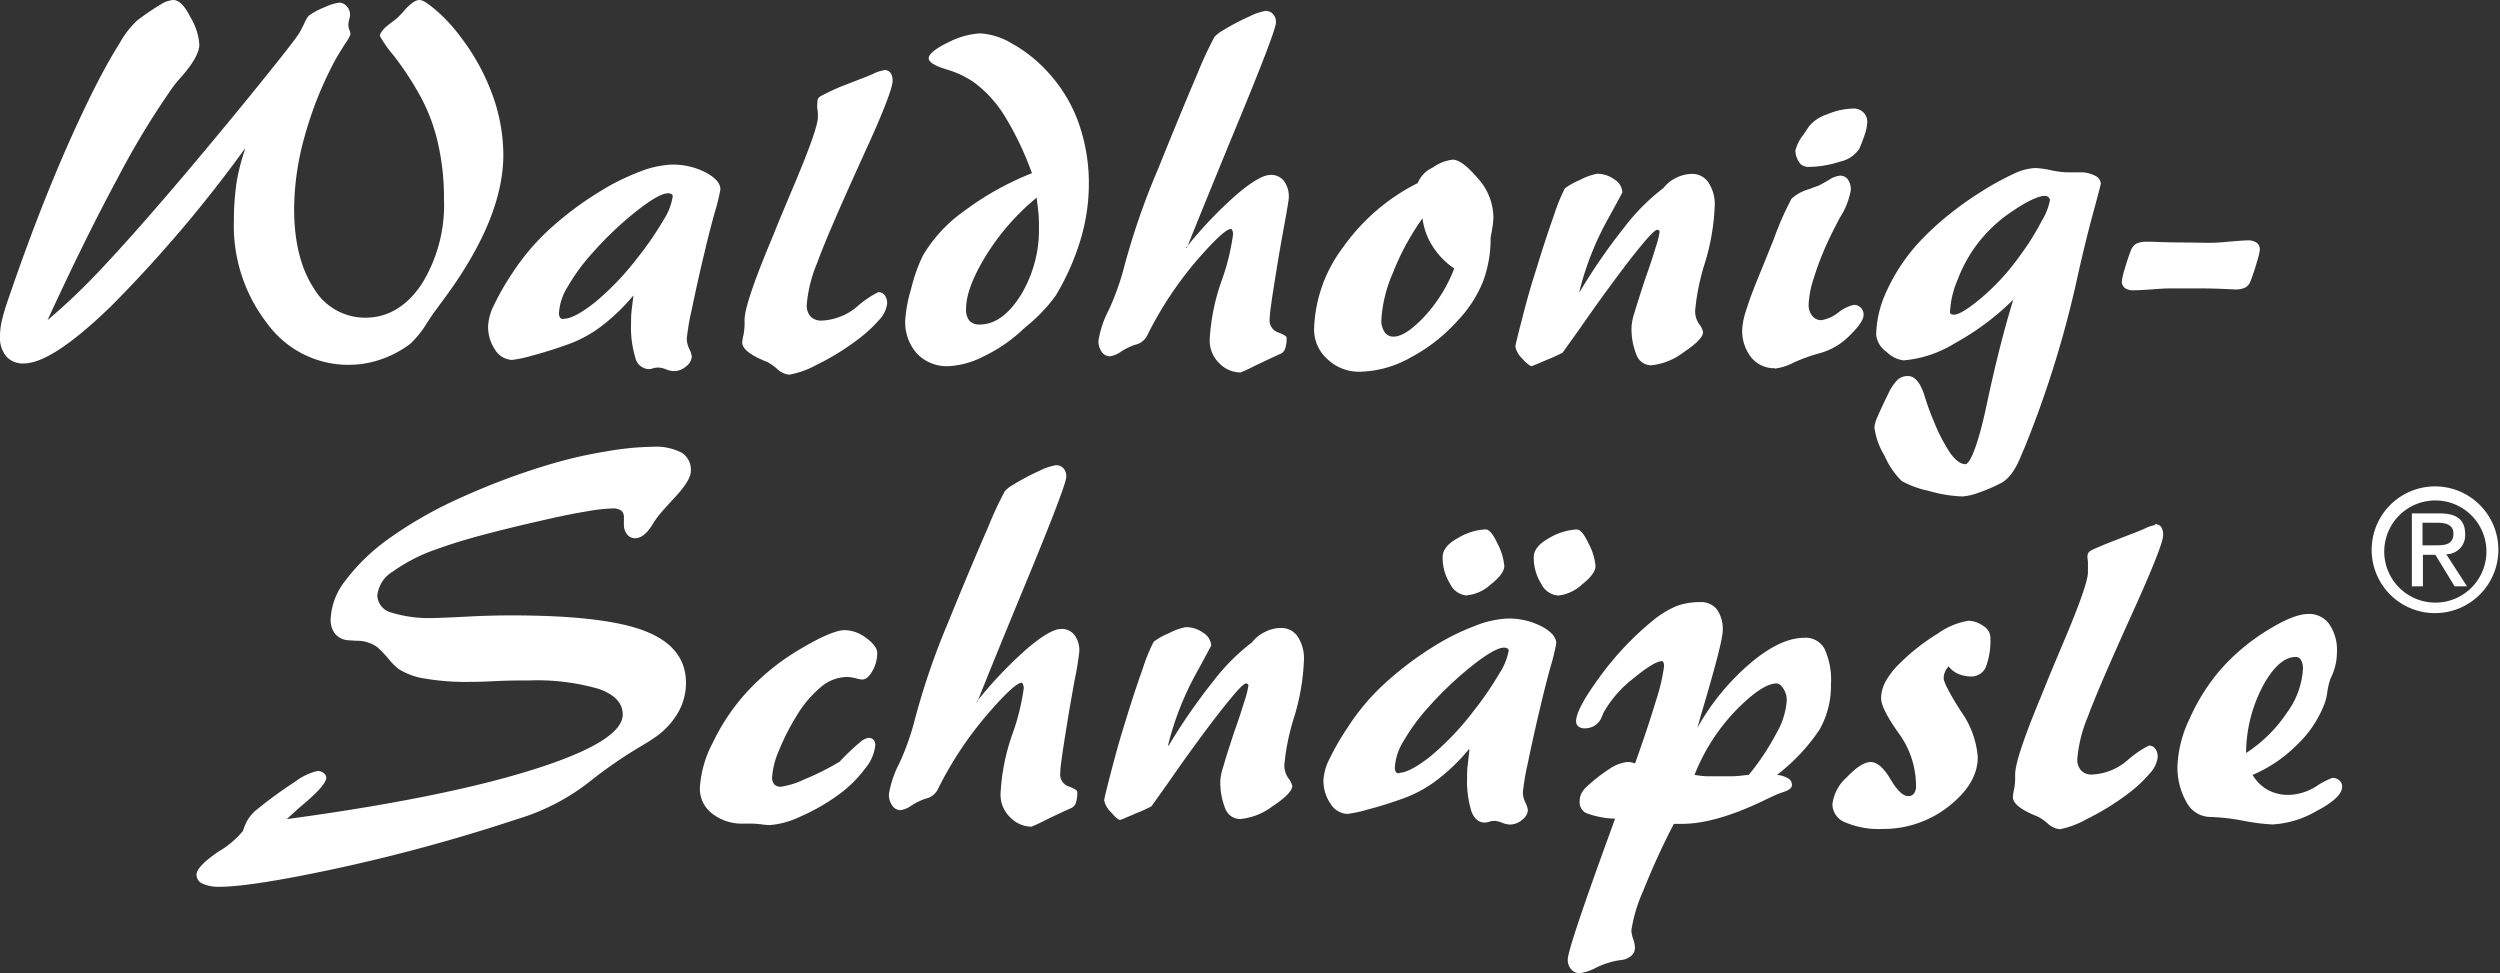
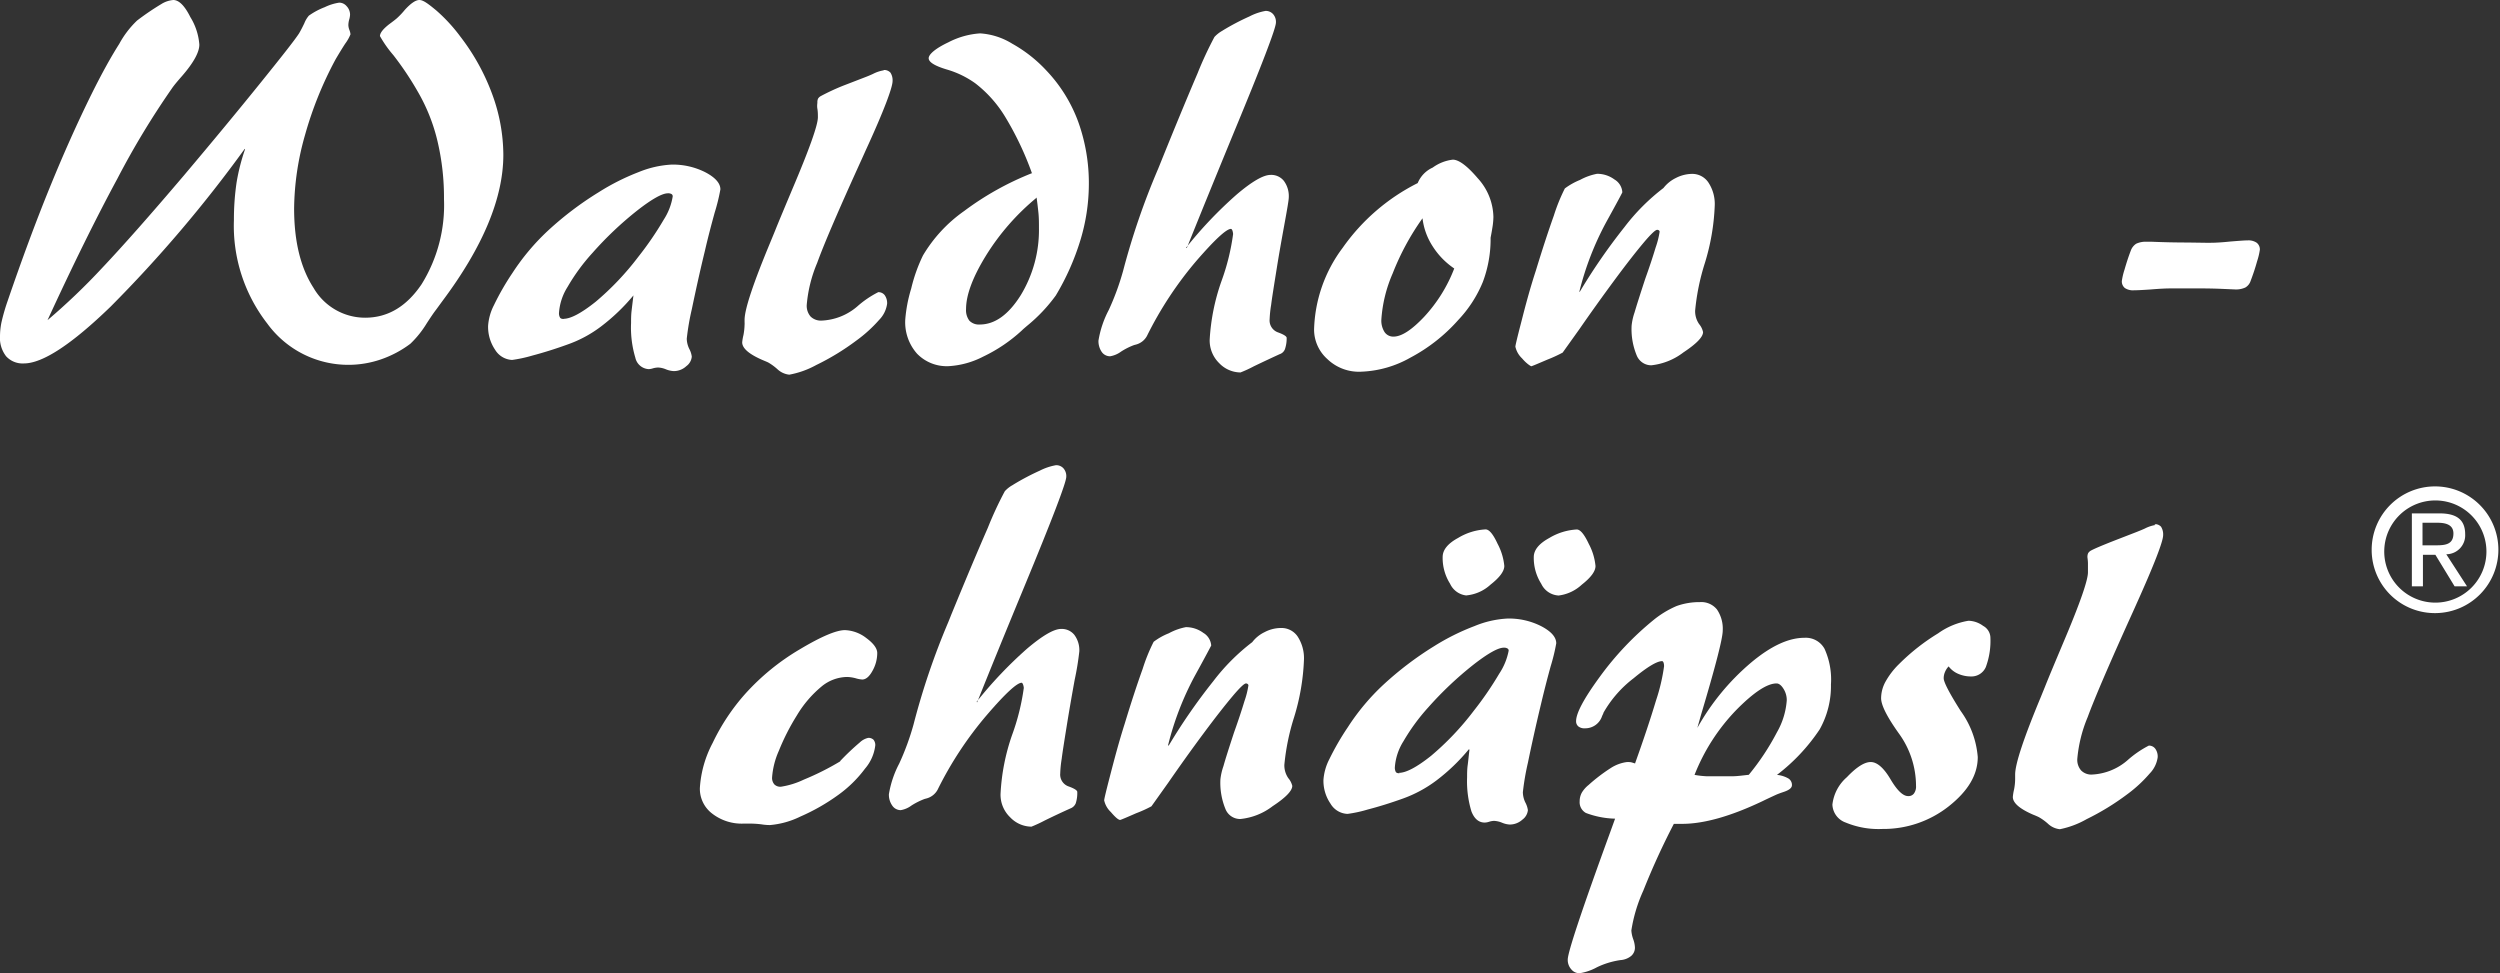
<svg xmlns="http://www.w3.org/2000/svg" viewBox="0 0 293.59 114.31">
  <rect x="0" y="0" width="293.59" height="114.31" fill="#333333" stroke="none" />
  <defs>
    <style>.cls-1{fill:#fff;fill-rule:evenodd;}</style>
  </defs>
  <title>logo</title>
  <g id="Ebene_2" data-name="Ebene 2">
    <g id="Ebene_1-2" data-name="Ebene 1">
-       <path class="cls-1" d="M33.64,96.2Q52,93.71,62.57,90.39c7-2.2,10.56-4.37,10.56-6.48q0-2-2.79-3a26,26,0,0,0-8.23-1c-1.12,0-2.45,0-4,.08s-2.59.09-3.06.09a28.54,28.54,0,0,1-5.14-.39,8,8,0,0,1-3.14-1.15,8,8,0,0,1-1.12-1.14,15.06,15.06,0,0,0-1.29-1.36,4,4,0,0,0-2.48-.79l-1-.06a2.23,2.23,0,0,1-1.53-.76,2.67,2.67,0,0,1-.52-1.75,7.81,7.81,0,0,1,1.71-4.47,23.17,23.17,0,0,1,4.91-4.8,48.17,48.17,0,0,1,8.5-4.89,82.12,82.12,0,0,1,10.92-4.08A52.4,52.4,0,0,1,71.26,53a33.34,33.34,0,0,1,5.38-.53,6.52,6.52,0,0,1,3.41.69,2.37,2.37,0,0,1,1.08,2.17c0,.75-.71,1.87-2.14,3.36-.7.77-1.24,1.37-1.6,1.8a10.76,10.76,0,0,0-.81,1.18c-.63,1-1.3,1.54-2,1.54a1.18,1.18,0,0,1-.94-.46,1.79,1.79,0,0,1-.37-1.16,3.65,3.65,0,0,1,0-.38c0-.18,0-.31,0-.41a1,1,0,0,0-.32-.84,1.74,1.74,0,0,0-1.06-.25,19.15,19.15,0,0,0-2.84.32c-1.32.21-2.83.51-4.51.89-3,.67-5.54,1.29-7.69,1.86s-3.94,1.12-5.36,1.64a20.19,20.19,0,0,0-5.36,2.7,3.75,3.75,0,0,0-1.82,2.81,2.16,2.16,0,0,0,1.62,2,15.17,15.17,0,0,0,5.17.64q.59,0,3.6-.15c2-.11,3.81-.15,5.4-.15q11,0,15.7,1.86c3.17,1.25,4.76,3.27,4.76,6.08a7,7,0,0,1-1,3.59,9.07,9.07,0,0,1-2.86,2.94c-.27.19-.75.5-1.49.93a54.76,54.76,0,0,0-6.14,4.26,25.66,25.66,0,0,1-8.06,4.18l-.9.29A205.79,205.79,0,0,1,39.48,102q-10,2.14-13.7,2.14a4.52,4.52,0,0,1-2-.37,1.14,1.14,0,0,1-.7-1.06c0-.62.85-1.52,2.57-2.7a10.68,10.68,0,0,0,2.85-2.39,3.88,3.88,0,0,0,.19-.5,4.67,4.67,0,0,1,1.41-2,51.56,51.56,0,0,1,4.57-3.33,6.93,6.93,0,0,1,2.62-1.25,1.16,1.16,0,0,1,.72.24.7.7,0,0,1,.31.55c0,.53-.78,1.45-2.33,2.81-1,.84-1.75,1.53-2.33,2.07Z" />
      <path class="cls-1" d="M98.67,89.37a28.59,28.59,0,0,1,2.3-2.18,2.1,2.1,0,0,1,1-.54.86.86,0,0,1,.61.22,1,1,0,0,1,.21.66,5.09,5.09,0,0,1-1.2,2.73,14.33,14.33,0,0,1-3.13,3.08A23.71,23.71,0,0,1,94,95.89a10,10,0,0,1-3.56,1c-.16,0-.51,0-1-.08a11.34,11.34,0,0,0-1.28-.09l-.49,0-.32,0a5.66,5.66,0,0,1-3.72-1.18,3.65,3.65,0,0,1-1.44-3,13,13,0,0,1,1.5-5.29A24.51,24.51,0,0,1,87.5,81.5a27.16,27.16,0,0,1,6.38-5.22Q97.69,74,99.23,74a4.34,4.34,0,0,1,2.52.94c.85.63,1.27,1.22,1.27,1.75a4.26,4.26,0,0,1-.57,2.11c-.37.67-.77,1-1.2,1a3.58,3.58,0,0,1-.77-.15,4.39,4.39,0,0,0-1-.15,4.82,4.82,0,0,0-3,1.12A13.14,13.14,0,0,0,93.59,84a26.39,26.39,0,0,0-2.12,4.16,9.33,9.33,0,0,0-.8,3.14,1.16,1.16,0,0,0,.27.82,1,1,0,0,0,.77.27,9.68,9.68,0,0,0,2.7-.84,31.43,31.43,0,0,0,4.26-2.14Z" />
      <path class="cls-1" d="M114.69,82.42a48.63,48.63,0,0,1,5.92-6.24c1.82-1.54,3.15-2.32,4-2.32a1.89,1.89,0,0,1,1.56.7,3,3,0,0,1,.58,1.94,32.78,32.78,0,0,1-.54,3.31q-.52,2.86-.89,5.14c-.32,2-.54,3.35-.64,4.17a13,13,0,0,0-.17,1.7,1.47,1.47,0,0,0,1,1.54c.66.24,1,.46,1,.64a3.94,3.94,0,0,1-.18,1.34,1.09,1.09,0,0,1-.63.6c-1,.45-2,.92-3,1.41a16.45,16.45,0,0,1-1.57.73,3.49,3.49,0,0,1-2.5-1.1,3.66,3.66,0,0,1-1.13-2.75,24.6,24.6,0,0,1,1.36-6.93,26.39,26.39,0,0,0,1.37-5.51,1.51,1.51,0,0,0-.1-.44c-.05-.11-.11-.17-.15-.17-.55,0-1.92,1.26-4.1,3.8a42.4,42.4,0,0,0-5.78,8.78,2.09,2.09,0,0,1-1.27,1l-.23.06a8.17,8.17,0,0,0-1.55.77,2.93,2.93,0,0,1-1.27.55,1.19,1.19,0,0,1-1-.54,2.19,2.19,0,0,1-.39-1.34,11.83,11.83,0,0,1,1.21-3.59,30.16,30.16,0,0,0,1.68-4.58,85,85,0,0,1,4.07-12c.17-.42.28-.69.34-.85Q114.29,65.9,116,62a42.24,42.24,0,0,1,2-4.31,3.53,3.53,0,0,1,.93-.73l.09-.06a28.37,28.37,0,0,1,3.09-1.63,6.77,6.77,0,0,1,1.9-.64,1.14,1.14,0,0,1,.87.36,1.39,1.39,0,0,1,.34,1q0,1-4.94,12.93-3.41,8.24-5.53,13.56Z" />
      <path class="cls-1" d="M137.23,87.59A68.19,68.19,0,0,1,142.48,80a24.26,24.26,0,0,1,4.58-4.59,4,4,0,0,1,1.46-1.18,4.13,4.13,0,0,1,1.87-.48,2.29,2.29,0,0,1,2,1,4.67,4.67,0,0,1,.74,2.77,26.18,26.18,0,0,1-1.15,6.69,26.65,26.65,0,0,0-1.15,5.6,2.64,2.64,0,0,0,.47,1.58,2.19,2.19,0,0,1,.46.9c0,.57-.76,1.37-2.3,2.38a7.43,7.43,0,0,1-3.79,1.51A1.85,1.85,0,0,1,143.91,95a8.11,8.11,0,0,1-.59-3.48,7.06,7.06,0,0,1,.36-1.56c.22-.8.64-2.11,1.24-3.94.51-1.43.91-2.64,1.22-3.67a10.06,10.06,0,0,0,.47-1.87.22.22,0,0,0-.09-.15.29.29,0,0,0-.2-.07c-.2,0-.73.5-1.58,1.51s-2,2.47-3.44,4.41-2.8,3.85-4.08,5.7l-2,2.81a15,15,0,0,1-1.81.82c-1.18.52-1.81.78-1.86.78-.21,0-.57-.31-1.1-.93a2.66,2.66,0,0,1-.78-1.37c0-.15.24-1.15.72-3s1-3.83,1.69-6c.75-2.47,1.45-4.61,2.11-6.44a20.68,20.68,0,0,1,1.29-3.18,7.48,7.48,0,0,1,1.78-1,6.87,6.87,0,0,1,2-.72,3.42,3.42,0,0,1,2.05.67,1.88,1.88,0,0,1,.93,1.49s-.65,1.25-1.93,3.57a34.8,34.8,0,0,0-3.13,8.11Z" />
      <path class="cls-1" d="M164.28,90.76c.85,0,2.12-.68,3.78-2a32.71,32.71,0,0,0,5-5.27,38.94,38.94,0,0,0,3-4.37,7.34,7.34,0,0,0,1.11-2.7.27.27,0,0,0-.15-.27.75.75,0,0,0-.42-.09q-1,0-3.57,2a41.2,41.2,0,0,0-5.29,5,23.57,23.57,0,0,0-2.93,4,6.56,6.56,0,0,0-1,3,1.09,1.09,0,0,0,.11.6c.08.11.22.15.45.15ZM172.49,88a22.58,22.58,0,0,1-3.81,3.66,14.91,14.91,0,0,1-3.93,2.12c-1.42.51-2.79.94-4.11,1.28a14.91,14.91,0,0,1-2.39.52,2.42,2.42,0,0,1-2-1.2,4.75,4.75,0,0,1-.83-2.78,6.25,6.25,0,0,1,.69-2.44,30.82,30.82,0,0,1,2.18-3.77,26.19,26.19,0,0,1,4.19-5,38.9,38.9,0,0,1,5.93-4.5,26.7,26.7,0,0,1,4.76-2.37,11.64,11.64,0,0,1,3.85-.88,8.35,8.35,0,0,1,4,.91q1.74.92,1.74,2a22.8,22.8,0,0,1-.66,2.71c-.44,1.6-.81,3.07-1.13,4.42-.64,2.67-1.15,5-1.54,6.9a29.68,29.68,0,0,0-.59,3.45,2.85,2.85,0,0,0,.29,1.21,2.71,2.71,0,0,1,.3.9,1.57,1.57,0,0,1-.64,1.11,2.21,2.21,0,0,1-1.5.58,2.71,2.71,0,0,1-.91-.22,2.84,2.84,0,0,0-.92-.21,2.13,2.13,0,0,0-.57.1,1.9,1.9,0,0,1-.52.1c-.71,0-1.23-.44-1.57-1.31a12.16,12.16,0,0,1-.51-4c0-.45,0-.93.07-1.44s.12-1.11.21-1.82Zm-.27-18.07a2.38,2.38,0,0,1-1.93-1.38,5.66,5.66,0,0,1-.87-3.14c0-.83.6-1.58,1.82-2.24a6.93,6.93,0,0,1,3.22-1c.42,0,.89.56,1.41,1.69a6.91,6.91,0,0,1,.79,2.6c0,.62-.54,1.35-1.61,2.19a4.85,4.85,0,0,1-2.83,1.27Zm10.75,0A2.38,2.38,0,0,1,181,68.56a5.67,5.67,0,0,1-.88-3.14c0-.83.61-1.58,1.82-2.24a7,7,0,0,1,3.23-1c.41,0,.88.56,1.41,1.69a6.91,6.91,0,0,1,.79,2.6c0,.62-.54,1.35-1.61,2.19A4.88,4.88,0,0,1,183,69.94Z" />
      <path class="cls-1" d="M199,91a10.48,10.48,0,0,0,1.41.16c.48,0,1,0,1.51,0s1,0,1.55,0,1.23-.1,1.9-.17a28.64,28.64,0,0,0,3.31-5,8.77,8.77,0,0,0,1.15-3.76,2.47,2.47,0,0,0-.39-1.35c-.26-.42-.54-.62-.81-.62q-1.66,0-4.75,3.14A23.11,23.11,0,0,0,199,91Zm-7-1.31c1-2.79,1.83-5.27,2.48-7.44a22,22,0,0,0,.94-4,1.33,1.33,0,0,0-.06-.44c-.05-.11-.11-.17-.16-.17-.6,0-1.71.65-3.34,2a13.44,13.44,0,0,0-3.56,4.07c0,.09-.1.23-.17.42a2.08,2.08,0,0,1-2,1.4,1.14,1.14,0,0,1-.77-.22.77.77,0,0,1-.27-.62c0-.94.92-2.66,2.77-5.19a35.47,35.47,0,0,1,6.35-6.71,11.29,11.29,0,0,1,2.68-1.62,7.91,7.91,0,0,1,2.74-.46,2.36,2.36,0,0,1,2,.86,4,4,0,0,1,.68,2.49q0,1.36-2.56,9.93l-.42,1.49a27.69,27.69,0,0,1,6.29-7.65c2.38-2,4.46-2.93,6.28-2.93a2.51,2.51,0,0,1,2.37,1.3,8.74,8.74,0,0,1,.75,4.17,10.43,10.43,0,0,1-1.32,5.28A22.19,22.19,0,0,1,208.68,91a3.29,3.29,0,0,1,1.34.42.89.89,0,0,1,.42.78c0,.33-.33.59-1,.81-.36.12-.62.22-.79.29-.37.17-.94.43-1.68.79q-5.57,2.65-9.4,2.66h-1a85.73,85.73,0,0,0-3.59,7.85,17.87,17.87,0,0,0-1.4,4.67,3.69,3.69,0,0,0,.21,1,3.25,3.25,0,0,1,.21,1,1.28,1.28,0,0,1-.45,1,2.23,2.23,0,0,1-1.26.48,9.46,9.46,0,0,0-2.77.85,6.17,6.17,0,0,1-2,.69,1.23,1.23,0,0,1-1-.46,1.65,1.65,0,0,1-.41-1.14q0-1.29,5-15l.56-1.55a10.31,10.31,0,0,1-3.43-.67,1.44,1.44,0,0,1-.73-1.38,2.09,2.09,0,0,1,.25-1,3.38,3.38,0,0,1,.79-.9,20.14,20.14,0,0,1,2.62-2A4.6,4.6,0,0,1,191,89.5a1.94,1.94,0,0,1,.4,0c.14,0,.36.08.63.16Z" />
      <path class="cls-1" d="M228.8,78.3a2.2,2.2,0,0,0-.41.67,1.82,1.82,0,0,0-.13.68c0,.46.67,1.75,2,3.85a10.65,10.65,0,0,1,2,5.4c0,2.1-1.14,4-3.42,5.8a12.38,12.38,0,0,1-7.78,2.65,10.06,10.06,0,0,1-4.3-.75,2.33,2.33,0,0,1-1.57-2.11,5,5,0,0,1,1.7-3.22c1.13-1.19,2.06-1.78,2.8-1.78s1.53.68,2.31,2,1.47,2,2.08,2a.79.79,0,0,0,.69-.31,1.38,1.38,0,0,0,.24-.9A10.51,10.51,0,0,0,223,86.14q-2.08-2.91-2.09-4.14a4.07,4.07,0,0,1,.49-1.9A9,9,0,0,1,223,78a24.59,24.59,0,0,1,4.6-3.62,8.47,8.47,0,0,1,3.57-1.48,3,3,0,0,1,1.72.6,1.62,1.62,0,0,1,.85,1.27,8.87,8.87,0,0,1-.53,3.56,1.84,1.84,0,0,1-1.77,1.11,3.74,3.74,0,0,1-1.48-.31,2.8,2.8,0,0,1-1.12-.87Z" />
      <path class="cls-1" d="M253,61.55a1,1,0,0,1,.78.3,1.69,1.69,0,0,1,.25,1c0,.73-1.05,3.45-3.17,8.16l-.39.87q-4.08,9-5.3,12.33a16.33,16.33,0,0,0-1.22,4.9,1.9,1.9,0,0,0,.45,1.37,1.68,1.68,0,0,0,1.29.48,6.85,6.85,0,0,0,4.18-1.7,11.94,11.94,0,0,1,2.48-1.7.92.92,0,0,1,.76.37,1.57,1.57,0,0,1,.28,1,3.4,3.4,0,0,1-.94,1.91,15.82,15.82,0,0,1-2.68,2.47,29.42,29.42,0,0,1-4.71,2.88,10.52,10.52,0,0,1-3.16,1.19,2.39,2.39,0,0,1-1.39-.64,6.09,6.09,0,0,0-1.08-.78c-.16-.08-.39-.18-.67-.29-1.59-.69-2.38-1.38-2.38-2.08a5.57,5.57,0,0,1,.14-.86,6.5,6.5,0,0,0,.13-1.21c0-.06,0-.16,0-.3s0-.23,0-.26q0-1.86,3-9.07l.5-1.23c.5-1.26,1.21-2.94,2.1-5.06q3-7.06,2.95-8.44c0-.3,0-.65,0-1s-.06-.64-.06-.73a1.08,1.08,0,0,1,.08-.46.89.89,0,0,1,.31-.3c.39-.22,1.34-.62,2.84-1.21l2.58-1c.24-.1.56-.22.93-.39a4.15,4.15,0,0,1,1.27-.42Z" />
-       <path class="cls-1" d="M263.8,88.41a16.62,16.62,0,0,0,4.8-4.76,9.59,9.59,0,0,0,1.85-5.13,2.12,2.12,0,0,0-.22-1,.71.71,0,0,0-.62-.37c-1.32,0-2.61,1.12-3.84,3.36a17.07,17.07,0,0,0-2,7.94Zm.73,2.58a4.67,4.67,0,0,0,1.75,1.75,5,5,0,0,0,2.46.61,6.34,6.34,0,0,0,3.26-1,9,9,0,0,1,1.9-1,1.14,1.14,0,0,1,.82.29.94.94,0,0,1,.33.74c0,.86-1,1.82-3,2.86a11.49,11.49,0,0,1-5.19,1.58,24.06,24.06,0,0,1-3.44-.44,24.12,24.12,0,0,0-3.86-.44,3.19,3.19,0,0,1-2.76-1.69,8.2,8.2,0,0,1-1.08-4.46,14.07,14.07,0,0,1,1.44-5.43,23,23,0,0,1,3.6-5.71A24,24,0,0,1,266.31,74q3.07-1.9,4.78-1.9a2.89,2.89,0,0,1,2.45,1.2,5.34,5.34,0,0,1,.9,3.29,6.81,6.81,0,0,1-.67,2.93,1.84,1.84,0,0,1-.09.19,8.16,8.16,0,0,0-.37,1.56,6,6,0,0,1-.39,1.53,13.16,13.16,0,0,1-3.21,4.71A16.29,16.29,0,0,1,264.53,91Z" />
      <path class="cls-1" d="M28.74,17.48A155.12,155.12,0,0,1,13,36q-6.9,6.68-10.2,6.68a2.61,2.61,0,0,1-2.09-.85A3.53,3.53,0,0,1,0,39.43a8.24,8.24,0,0,1,.2-1.7,23.52,23.52,0,0,1,.67-2.31Q3.41,28,5.8,22.13c1.6-3.94,3.26-7.66,5-11.18C12,8.54,13.08,6.6,14,5.16A11.11,11.11,0,0,1,16.1,2.41,30.85,30.85,0,0,1,18.94.48,3.15,3.15,0,0,1,20.35,0c.65,0,1.33.65,2,2a7.16,7.16,0,0,1,1.06,3.24c0,.88-.66,2.1-2,3.65-.57.65-1,1.16-1.24,1.52a96.3,96.3,0,0,0-6.38,10.56q-3.78,7-8.21,16.63a75.13,75.13,0,0,0,6.44-6.16q3.63-3.84,9.58-10.84c3.51-4.16,6.5-7.78,9-10.88s4-5,4.52-5.8c.19-.32.39-.71.62-1.19a3.15,3.15,0,0,1,.53-.89,8.31,8.31,0,0,1,1.87-1A5.88,5.88,0,0,1,39.84.31a1.15,1.15,0,0,1,.87.42,1.45,1.45,0,0,1,.4,1,2.43,2.43,0,0,1-.1.56,2.64,2.64,0,0,0-.1.65,1.76,1.76,0,0,0,.13.6,1.82,1.82,0,0,1,.12.49,4.87,4.87,0,0,1-.63,1.11c-.42.65-.78,1.25-1.11,1.81a43.1,43.1,0,0,0-3.6,8.91,32.28,32.28,0,0,0-1.28,8.62c0,3.89.77,7,2.29,9.34a7,7,0,0,0,6.05,3.49c2.66,0,4.86-1.31,6.63-3.93a17.61,17.61,0,0,0,2.63-10,28.7,28.7,0,0,0-.76-6.79,21.28,21.28,0,0,0-2.29-5.78,36.41,36.41,0,0,0-2.9-4.34,13.56,13.56,0,0,1-1.57-2.23c0-.37.37-.84,1.09-1.4.38-.28.67-.5.88-.68a8.86,8.86,0,0,0,.95-1C48.23.4,48.81,0,49.25,0s1,.41,2,1.24a19.51,19.51,0,0,1,2.83,3.08,25.44,25.44,0,0,1,3.73,6.76,20.81,20.81,0,0,1,1.3,7.1q0,7.61-7.16,17.18l-.73,1c-.29.37-.65.91-1.1,1.6a11.66,11.66,0,0,1-1.93,2.41,12.46,12.46,0,0,1-3.47,1.84A11.77,11.77,0,0,1,31.39,38a18.7,18.7,0,0,1-3.92-12.14,30.11,30.11,0,0,1,.31-4.41,23.73,23.73,0,0,1,1-3.93Z" />
      <path class="cls-1" d="M66.18,37.44c.85,0,2.11-.68,3.77-2a32.69,32.69,0,0,0,5-5.27,37.66,37.66,0,0,0,3-4.38A7.08,7.08,0,0,0,79,23.07a.3.3,0,0,0-.14-.28.77.77,0,0,0-.42-.09c-.67,0-1.86.66-3.58,2a40.47,40.47,0,0,0-5.28,5,23,23,0,0,0-2.93,4,6.52,6.52,0,0,0-1,3,1,1,0,0,0,.12.6c.07.11.22.16.45.16Zm8.21-2.75a23,23,0,0,1-3.82,3.66,14.44,14.44,0,0,1-3.93,2.11c-1.41.51-2.78.94-4.1,1.29a16.25,16.25,0,0,1-2.4.52,2.47,2.47,0,0,1-2-1.2,4.8,4.8,0,0,1-.82-2.79A6.21,6.21,0,0,1,58,35.85a30.53,30.53,0,0,1,2.17-3.78,26.62,26.62,0,0,1,4.2-5,38.39,38.39,0,0,1,5.93-4.49A26.77,26.77,0,0,1,75,20.21a11.85,11.85,0,0,1,3.85-.88,8.43,8.43,0,0,1,4,.91c1.16.61,1.75,1.29,1.75,2A22.8,22.8,0,0,1,83.92,25c-.44,1.6-.82,3.07-1.13,4.42-.65,2.67-1.15,5-1.55,6.91a29,29,0,0,0-.59,3.45,2.86,2.86,0,0,0,.3,1.2,2.62,2.62,0,0,1,.29.9A1.55,1.55,0,0,1,80.6,43a2.15,2.15,0,0,1-1.49.58,2.85,2.85,0,0,1-.91-.21,2.64,2.64,0,0,0-.92-.21,2.49,2.49,0,0,0-.58.09,1.91,1.91,0,0,1-.51.1A1.7,1.7,0,0,1,74.61,42a12.32,12.32,0,0,1-.5-4.06c0-.45,0-.92.06-1.43s.13-1.11.22-1.82Z" />
      <path class="cls-1" d="M103.78,8.22a1,1,0,0,1,.79.31,1.66,1.66,0,0,1,.25,1c0,.73-1,3.45-3.17,8.16l-.39.87q-4.1,9-5.3,12.33a16.07,16.07,0,0,0-1.22,4.91,1.93,1.93,0,0,0,.45,1.37,1.72,1.72,0,0,0,1.29.48A6.87,6.87,0,0,0,100.66,36a11.63,11.63,0,0,1,2.48-1.69.92.92,0,0,1,.76.36,1.61,1.61,0,0,1,.28,1,3.35,3.35,0,0,1-.94,1.9A16.24,16.24,0,0,1,100.56,40a28.66,28.66,0,0,1-4.71,2.87A10.46,10.46,0,0,1,92.69,44a2.39,2.39,0,0,1-1.39-.64,6.35,6.35,0,0,0-1.08-.79c-.16-.08-.39-.17-.67-.29-1.59-.69-2.39-1.38-2.39-2.08a6.23,6.23,0,0,1,.15-.86,7.48,7.48,0,0,0,.13-1.2,2.27,2.27,0,0,0,0-.3c0-.15,0-.23,0-.27,0-1.24,1-4.25,3-9.06l.51-1.24c.5-1.25,1.21-2.94,2.1-5.06,2-4.71,3-7.52,3-8.44,0-.29,0-.65-.06-1s0-.63,0-.73a1,1,0,0,1,.08-.46.88.88,0,0,1,.31-.29A26.33,26.33,0,0,1,99,10.07l2.59-1c.24-.09.56-.22.93-.39a4.12,4.12,0,0,1,1.26-.42Z" />
      <path class="cls-1" d="M121.78,23.18a27.71,27.71,0,0,0-6,6.85c-1.56,2.54-2.33,4.63-2.33,6.26a2.05,2.05,0,0,0,.39,1.37,1.55,1.55,0,0,0,1.21.45c1.78,0,3.38-1.15,4.82-3.44a14.75,14.75,0,0,0,2.14-7.92c0-.59,0-1.16-.06-1.75s-.13-1.19-.22-1.82Zm-.59-2.83a36.42,36.42,0,0,0-3.11-6.57,14.33,14.33,0,0,0-3.55-4,11,11,0,0,0-3.38-1.63c-1.39-.42-2.09-.86-2.09-1.31s.77-1.14,2.29-1.86a9.41,9.41,0,0,1,3.75-1.06,8.13,8.13,0,0,1,3.77,1.21,16.3,16.3,0,0,1,4,3.14,17.44,17.44,0,0,1,3.74,6,21.27,21.27,0,0,1,1.26,7.46,22.79,22.79,0,0,1-1,6.5,29.13,29.13,0,0,1-2.88,6.47,18.92,18.92,0,0,1-3.37,3.56c-.26.22-.47.4-.61.54a18.27,18.27,0,0,1-4.55,3.08A10.09,10.09,0,0,1,111.42,43a4.85,4.85,0,0,1-3.73-1.47,5.56,5.56,0,0,1-1.38-4,16.93,16.93,0,0,1,.7-3.65A18.73,18.73,0,0,1,108.39,30a16.93,16.93,0,0,1,4.84-5.22,34.3,34.3,0,0,1,8-4.46Z" />
      <path class="cls-1" d="M139.29,29.09a48.47,48.47,0,0,1,5.92-6.23c1.82-1.55,3.15-2.32,4-2.32a1.89,1.89,0,0,1,1.56.7,3,3,0,0,1,.58,1.93c0,.31-.19,1.41-.54,3.32s-.65,3.62-.89,5.13c-.32,2-.54,3.35-.64,4.17a13.7,13.7,0,0,0-.18,1.7,1.49,1.49,0,0,0,1,1.55c.66.24,1,.46,1,.64A3.91,3.91,0,0,1,150.9,41a1,1,0,0,1-.64.6q-1.48.68-3,1.41a14.68,14.68,0,0,1-1.58.73,3.5,3.5,0,0,1-2.5-1.09,3.72,3.72,0,0,1-1.12-2.75A24.66,24.66,0,0,1,143.45,33a26.09,26.09,0,0,0,1.36-5.51,1.54,1.54,0,0,0-.09-.44c-.05-.11-.11-.17-.16-.17q-.81,0-4.1,3.8a43,43,0,0,0-5.77,8.78,2.06,2.06,0,0,1-1.27,1l-.23.06a7.72,7.72,0,0,0-1.55.78,3,3,0,0,1-1.27.54,1.19,1.19,0,0,1-1-.53A2.24,2.24,0,0,1,129,40a11.78,11.78,0,0,1,1.21-3.6,30.16,30.16,0,0,0,1.68-4.58A85.45,85.45,0,0,1,136,19.84c.17-.41.28-.69.34-.84,1.73-4.29,3.16-7.73,4.28-10.35a43.5,43.5,0,0,1,2-4.31,3.75,3.75,0,0,1,.93-.73l.09-.06a28.2,28.2,0,0,1,3.09-1.62,6.58,6.58,0,0,1,1.9-.65,1.16,1.16,0,0,1,.87.37,1.37,1.37,0,0,1,.34,1q0,1-4.95,12.93-3.39,8.24-5.52,13.55Z" />
      <path class="cls-1" d="M167.05,25.64a29.81,29.81,0,0,0-3.5,6.47,16.22,16.22,0,0,0-1.33,5.43A2.49,2.49,0,0,0,162.6,39a1.23,1.23,0,0,0,1.05.53c.94,0,2.14-.78,3.61-2.34a17.58,17.58,0,0,0,3.52-5.66,8.87,8.87,0,0,1-2.55-2.63,7.7,7.7,0,0,1-1.18-3.29Zm-.56-4.14a3.43,3.43,0,0,1,1.76-1.82,5,5,0,0,1,2.36-.93c.71,0,1.69.73,2.92,2.17a6.93,6.93,0,0,1,1.85,4.56,8.87,8.87,0,0,1-.08,1c-.06.4-.14.88-.25,1.44a14.31,14.31,0,0,1-.91,5.19,14.44,14.44,0,0,1-2.88,4.46A20,20,0,0,1,165.63,42a12.62,12.62,0,0,1-5.77,1.65,5.35,5.35,0,0,1-4-1.5,4.65,4.65,0,0,1-1.54-3.44,16.71,16.71,0,0,1,3.36-9.61,23.82,23.82,0,0,1,8.77-7.58Z" />
      <path class="cls-1" d="M185.52,34.27a69.35,69.35,0,0,1,5.25-7.6,24.26,24.26,0,0,1,4.58-4.59,4.15,4.15,0,0,1,1.46-1.18,4.26,4.26,0,0,1,1.87-.48,2.28,2.28,0,0,1,1.94,1,4.58,4.58,0,0,1,.75,2.77,26.18,26.18,0,0,1-1.15,6.68,26.58,26.58,0,0,0-1.15,5.61,2.66,2.66,0,0,0,.47,1.58A2.17,2.17,0,0,1,200,39c0,.57-.77,1.37-2.3,2.38a7.5,7.5,0,0,1-3.79,1.52,1.85,1.85,0,0,1-1.71-1.18,8.08,8.08,0,0,1-.59-3.48,6.94,6.94,0,0,1,.35-1.56c.23-.79.65-2.11,1.25-3.94.51-1.42.91-2.64,1.22-3.67a10,10,0,0,0,.47-1.86.22.22,0,0,0-.09-.16.36.36,0,0,0-.2-.06c-.2,0-.73.49-1.58,1.5s-2,2.47-3.44,4.42-2.8,3.85-4.08,5.7l-2,2.8a17,17,0,0,1-1.81.83c-1.19.51-1.81.77-1.87.77s-.56-.3-1.09-.93a2.66,2.66,0,0,1-.78-1.37q0-.22.72-3c.47-1.85,1-3.84,1.69-5.95q1.13-3.7,2.11-6.45a21.19,21.19,0,0,1,1.29-3.18,7.9,7.9,0,0,1,1.78-1,6.87,6.87,0,0,1,2-.72,3.42,3.42,0,0,1,2.05.67,1.87,1.87,0,0,1,.92,1.5c0,.05-.64,1.24-1.92,3.56a34.71,34.71,0,0,0-3.13,8.12Z" />
-       <path class="cls-1" d="M212.12,19.56a1.08,1.08,0,0,1-.87-.57,2.37,2.37,0,0,1-.4-1.33,4.89,4.89,0,0,1,.93-1.83l.67-1a4.62,4.62,0,0,1,2.17-1.42,8.11,8.11,0,0,1,3-.66,1.55,1.55,0,0,1,1.66,1.66,4.89,4.89,0,0,1-.25,1.26c-.17.54-.4,1.14-.68,1.8a3.6,3.6,0,0,1-2.23,1.5,12.19,12.19,0,0,1-4,.63Zm-3.68,23.68A3.45,3.45,0,0,1,205.68,42a5,5,0,0,1-1.08-3.33,8.15,8.15,0,0,1,.42-2.1c.28-.94.73-2.18,1.35-3.71q.75-1.83,1.91-4.71a36,36,0,0,1,2.12-4.83,5.15,5.15,0,0,1,2-1.09l1.21-.45c.25-.12.64-.34,1.2-.67a2.89,2.89,0,0,1,1.27-.48,1.1,1.1,0,0,1,.93.45,2.06,2.06,0,0,1,.34,1.26,8.85,8.85,0,0,1-1.27,3.2c-.61,1.16-1.09,2.1-1.42,2.83A33.85,33.85,0,0,0,213,32.68a11.17,11.17,0,0,0-.6,3.07,2,2,0,0,0,.42,1.34,1.33,1.33,0,0,0,1.06.51,4.29,4.29,0,0,0,2-.9,4.69,4.69,0,0,1,1.83-.9A1.13,1.13,0,0,1,218.85,37c0,.54-.55,1.35-1.66,2.43a7.74,7.74,0,0,1-3.53,2.06,19.67,19.67,0,0,0-3,1.08,6.52,6.52,0,0,1-2.26.72Z" />
-       <path class="cls-1" d="M229,36.61a.28.28,0,0,0,.12.27.65.65,0,0,0,.36.07c.59,0,1.71-.7,3.35-2.09a27.08,27.08,0,0,0,4.5-5A27.38,27.38,0,0,0,239.74,26a7.46,7.46,0,0,0,1-2.49.45.45,0,0,0-.18-.35.51.51,0,0,0-.39-.16c-.75,0-2,.57-3.69,1.7a17.1,17.1,0,0,0-4.31,4,16.84,16.84,0,0,0-2.27,4.14,11,11,0,0,0-.9,3.8Zm7.55-1.54a31,31,0,0,1-7,5.25,13.61,13.61,0,0,1-6,2,3.46,3.46,0,0,1-2-1,2.79,2.79,0,0,1-1.22-2,12.66,12.66,0,0,1,1.25-5.18,21.9,21.9,0,0,1,3.52-5.4,32.08,32.08,0,0,1,3.29-3.14,40,40,0,0,1,4.23-3.06,33.23,33.23,0,0,1,3.82-2.11,6.67,6.67,0,0,1,2.58-.7,11.58,11.58,0,0,1,1.8.25,10.08,10.08,0,0,0,2.05.26l.63,0,.74,0a3.58,3.58,0,0,1,1.78.39,1.09,1.09,0,0,1,.69.94c0,.07-.28,1.18-.87,3.33s-1.13,4.38-1.66,6.69c-.06.29-.17.74-.3,1.34a122.62,122.62,0,0,1-6,19.34c-.12.28-.27.65-.48,1.12-.69,1.78-1.51,2.9-2.47,3.37a18.48,18.48,0,0,1-2.63,1.12,6.45,6.45,0,0,1-1.86.42,16.09,16.09,0,0,1-4-.67,10.91,10.91,0,0,1-3.12-1.15,9.35,9.35,0,0,1-2-2.95,8.6,8.6,0,0,1-1.2-3.34,4.16,4.16,0,0,1,.39-1.3c.27-.63.69-1.54,1.27-2.71a5.36,5.36,0,0,1,1.11-1.62,1.79,1.79,0,0,1,1.18-.4c.83,0,1.51.84,2,2.52.35,1.11.69,2,1,2.72a20.48,20.48,0,0,0,2,3.87c.62.83,1.2,1.24,1.74,1.24s1.5-2.28,2.47-6.85,2-8.74,3.17-12.52Z" />
      <path class="cls-1" d="M259,28.51h.62q.9,0,2.34-.15c1-.08,1.65-.13,2-.13a1.7,1.7,0,0,1,1.06.28,1,1,0,0,1,.37.81,8,8,0,0,1-.33,1.38c-.21.77-.47,1.54-.76,2.3a1.4,1.4,0,0,1-.61.76,2.59,2.59,0,0,1-1.22.23l-1.39-.06q-1.35-.06-2.7-.06h-3.4q-.93,0-2.37.12c-1,.07-1.63.1-2,.1a1.7,1.7,0,0,1-1.08-.27,1,1,0,0,1-.35-.82,7.78,7.78,0,0,1,.31-1.32c.21-.73.45-1.49.75-2.27a1.61,1.61,0,0,1,.63-.79,2.63,2.63,0,0,1,1.23-.23l.61,0c1.44.06,2.85.09,4.21.09Z" />
      <path class="cls-1" d="M286.08,72a7.44,7.44,0,1,0-7.56-7.45A7.42,7.42,0,0,0,286.08,72ZM280,64.56a6,6,0,1,1,6.06,6.21A6,6,0,0,1,280,64.56Zm4.49.59H286l2.26,3.71h1.46l-2.44-3.77a2.23,2.23,0,0,0,2.22-2.36c0-1.69-1-2.44-3-2.44h-3.26v8.57h1.3V65.15Zm0-1.11V61.39h1.76c.91,0,1.87.2,1.87,1.26,0,1.32-1,1.39-2.08,1.39Z" />
    </g>
  </g>
</svg>